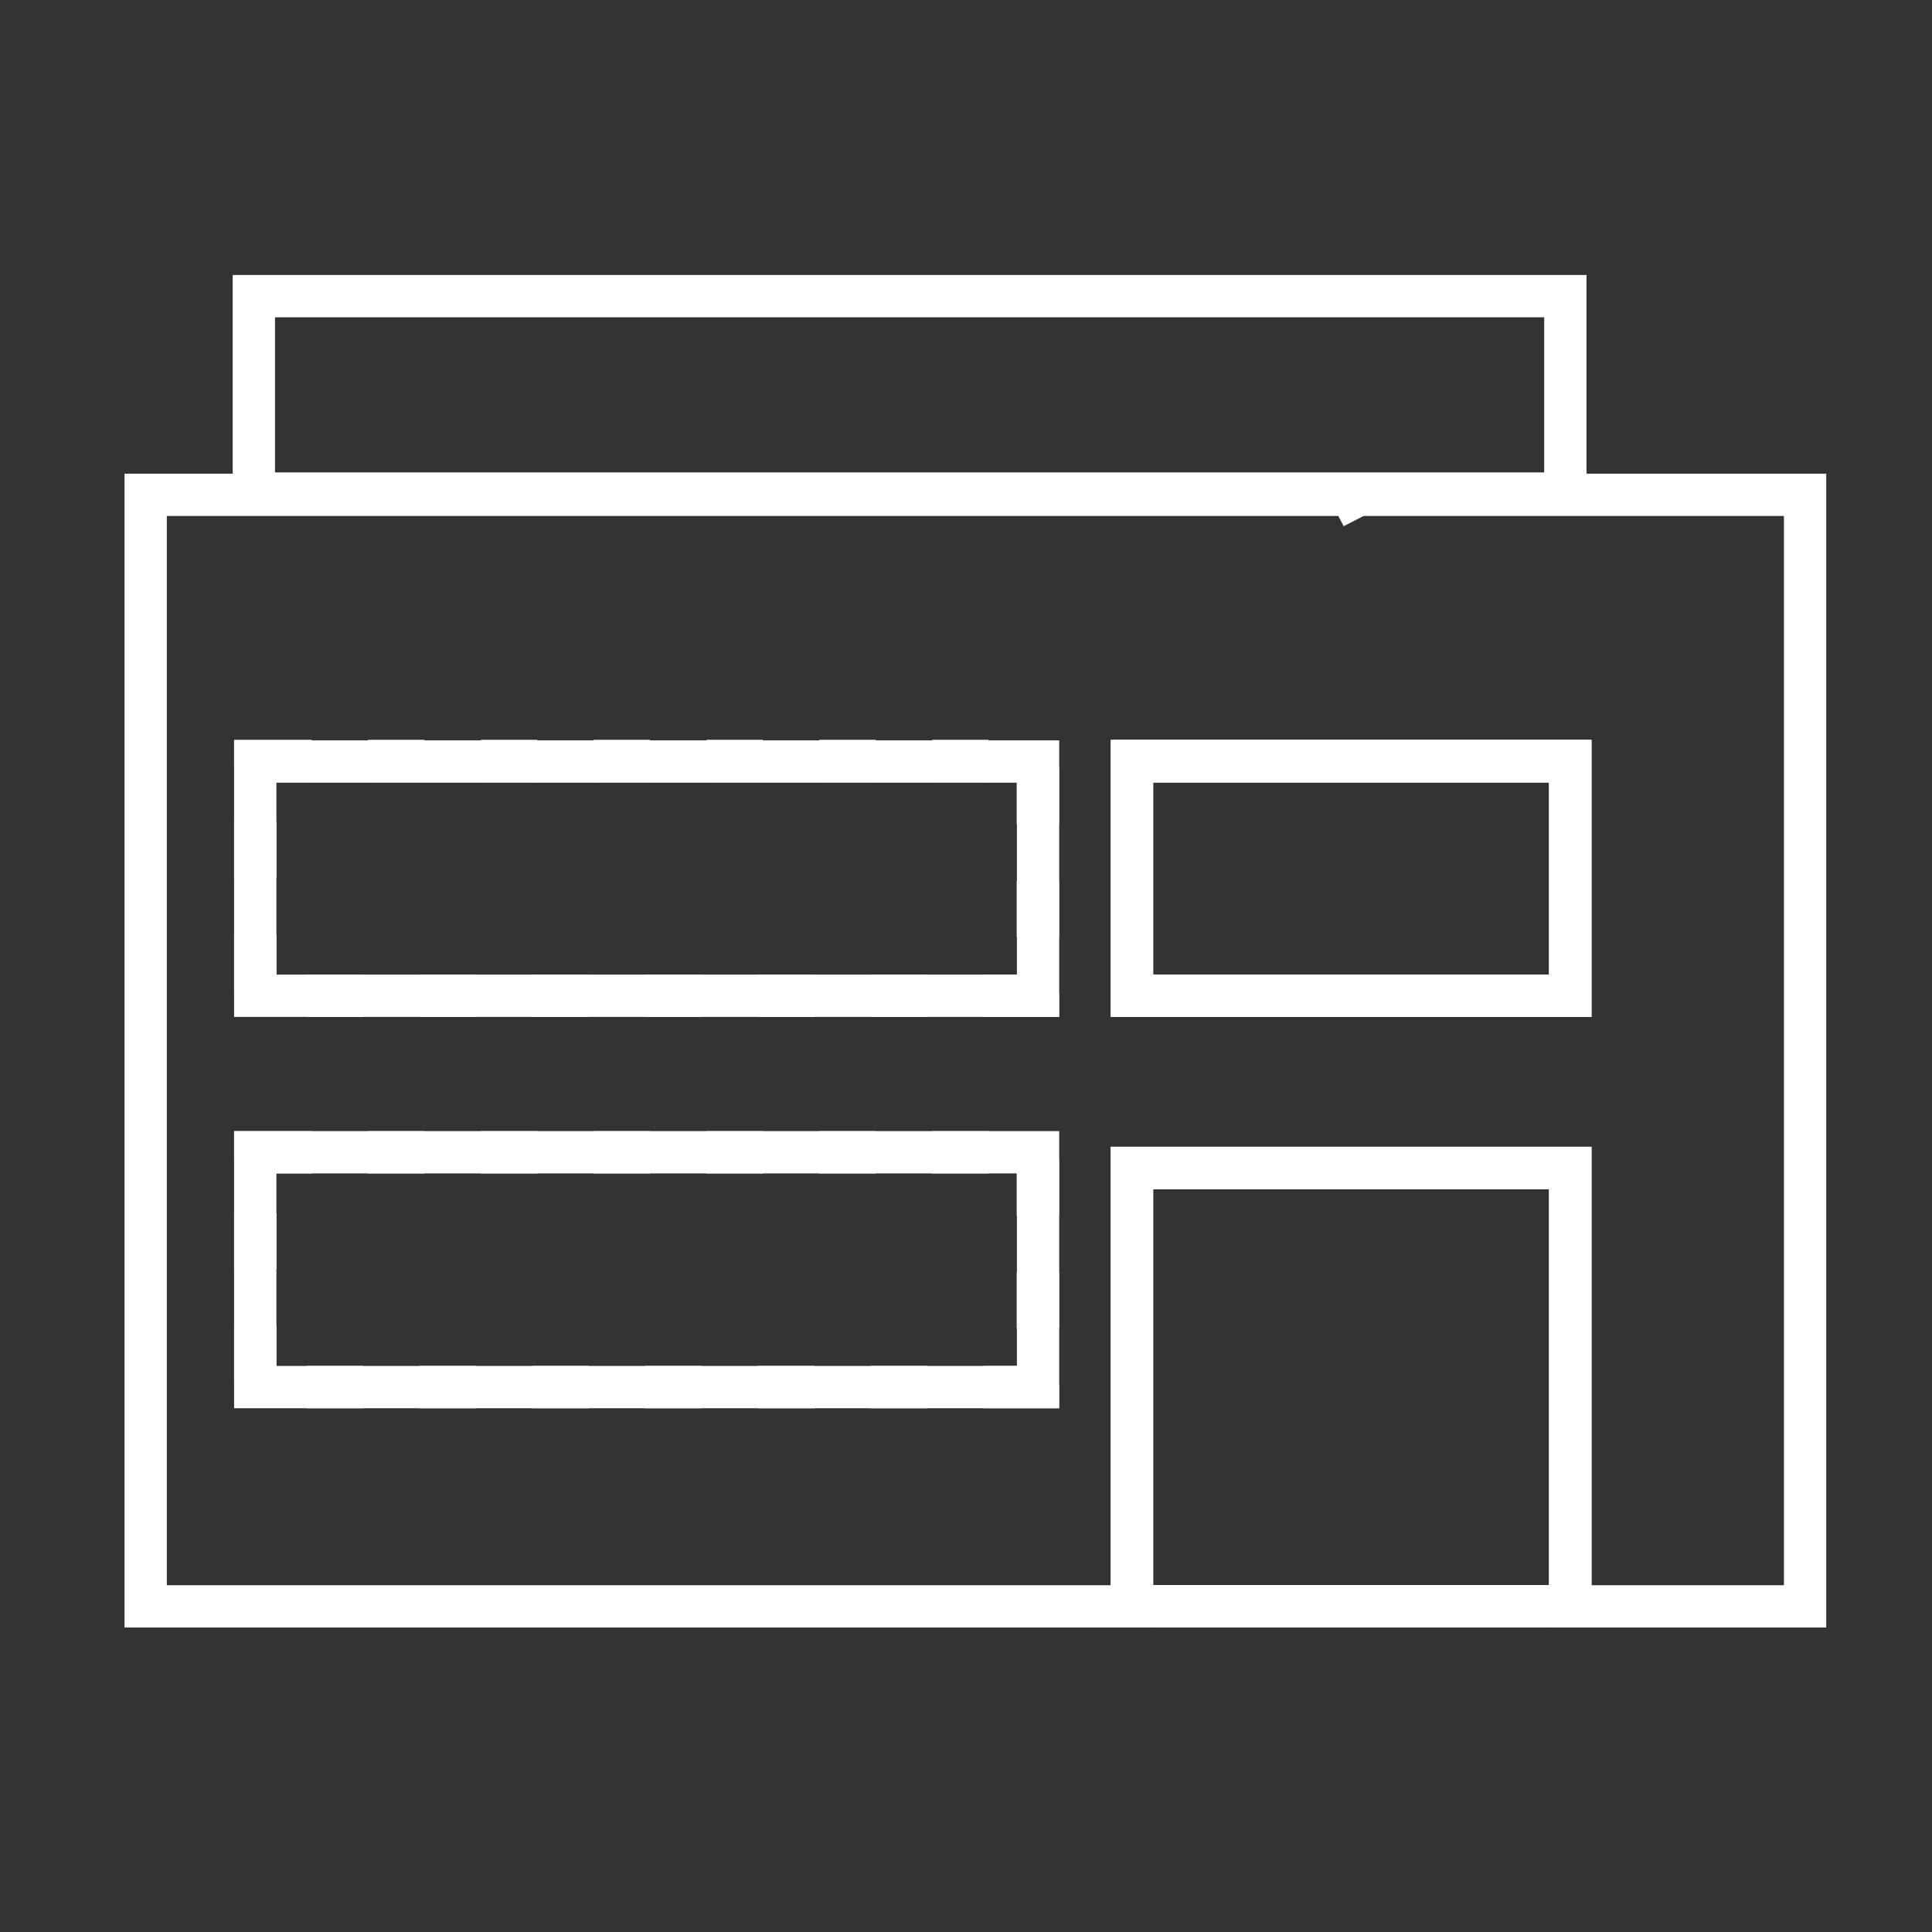
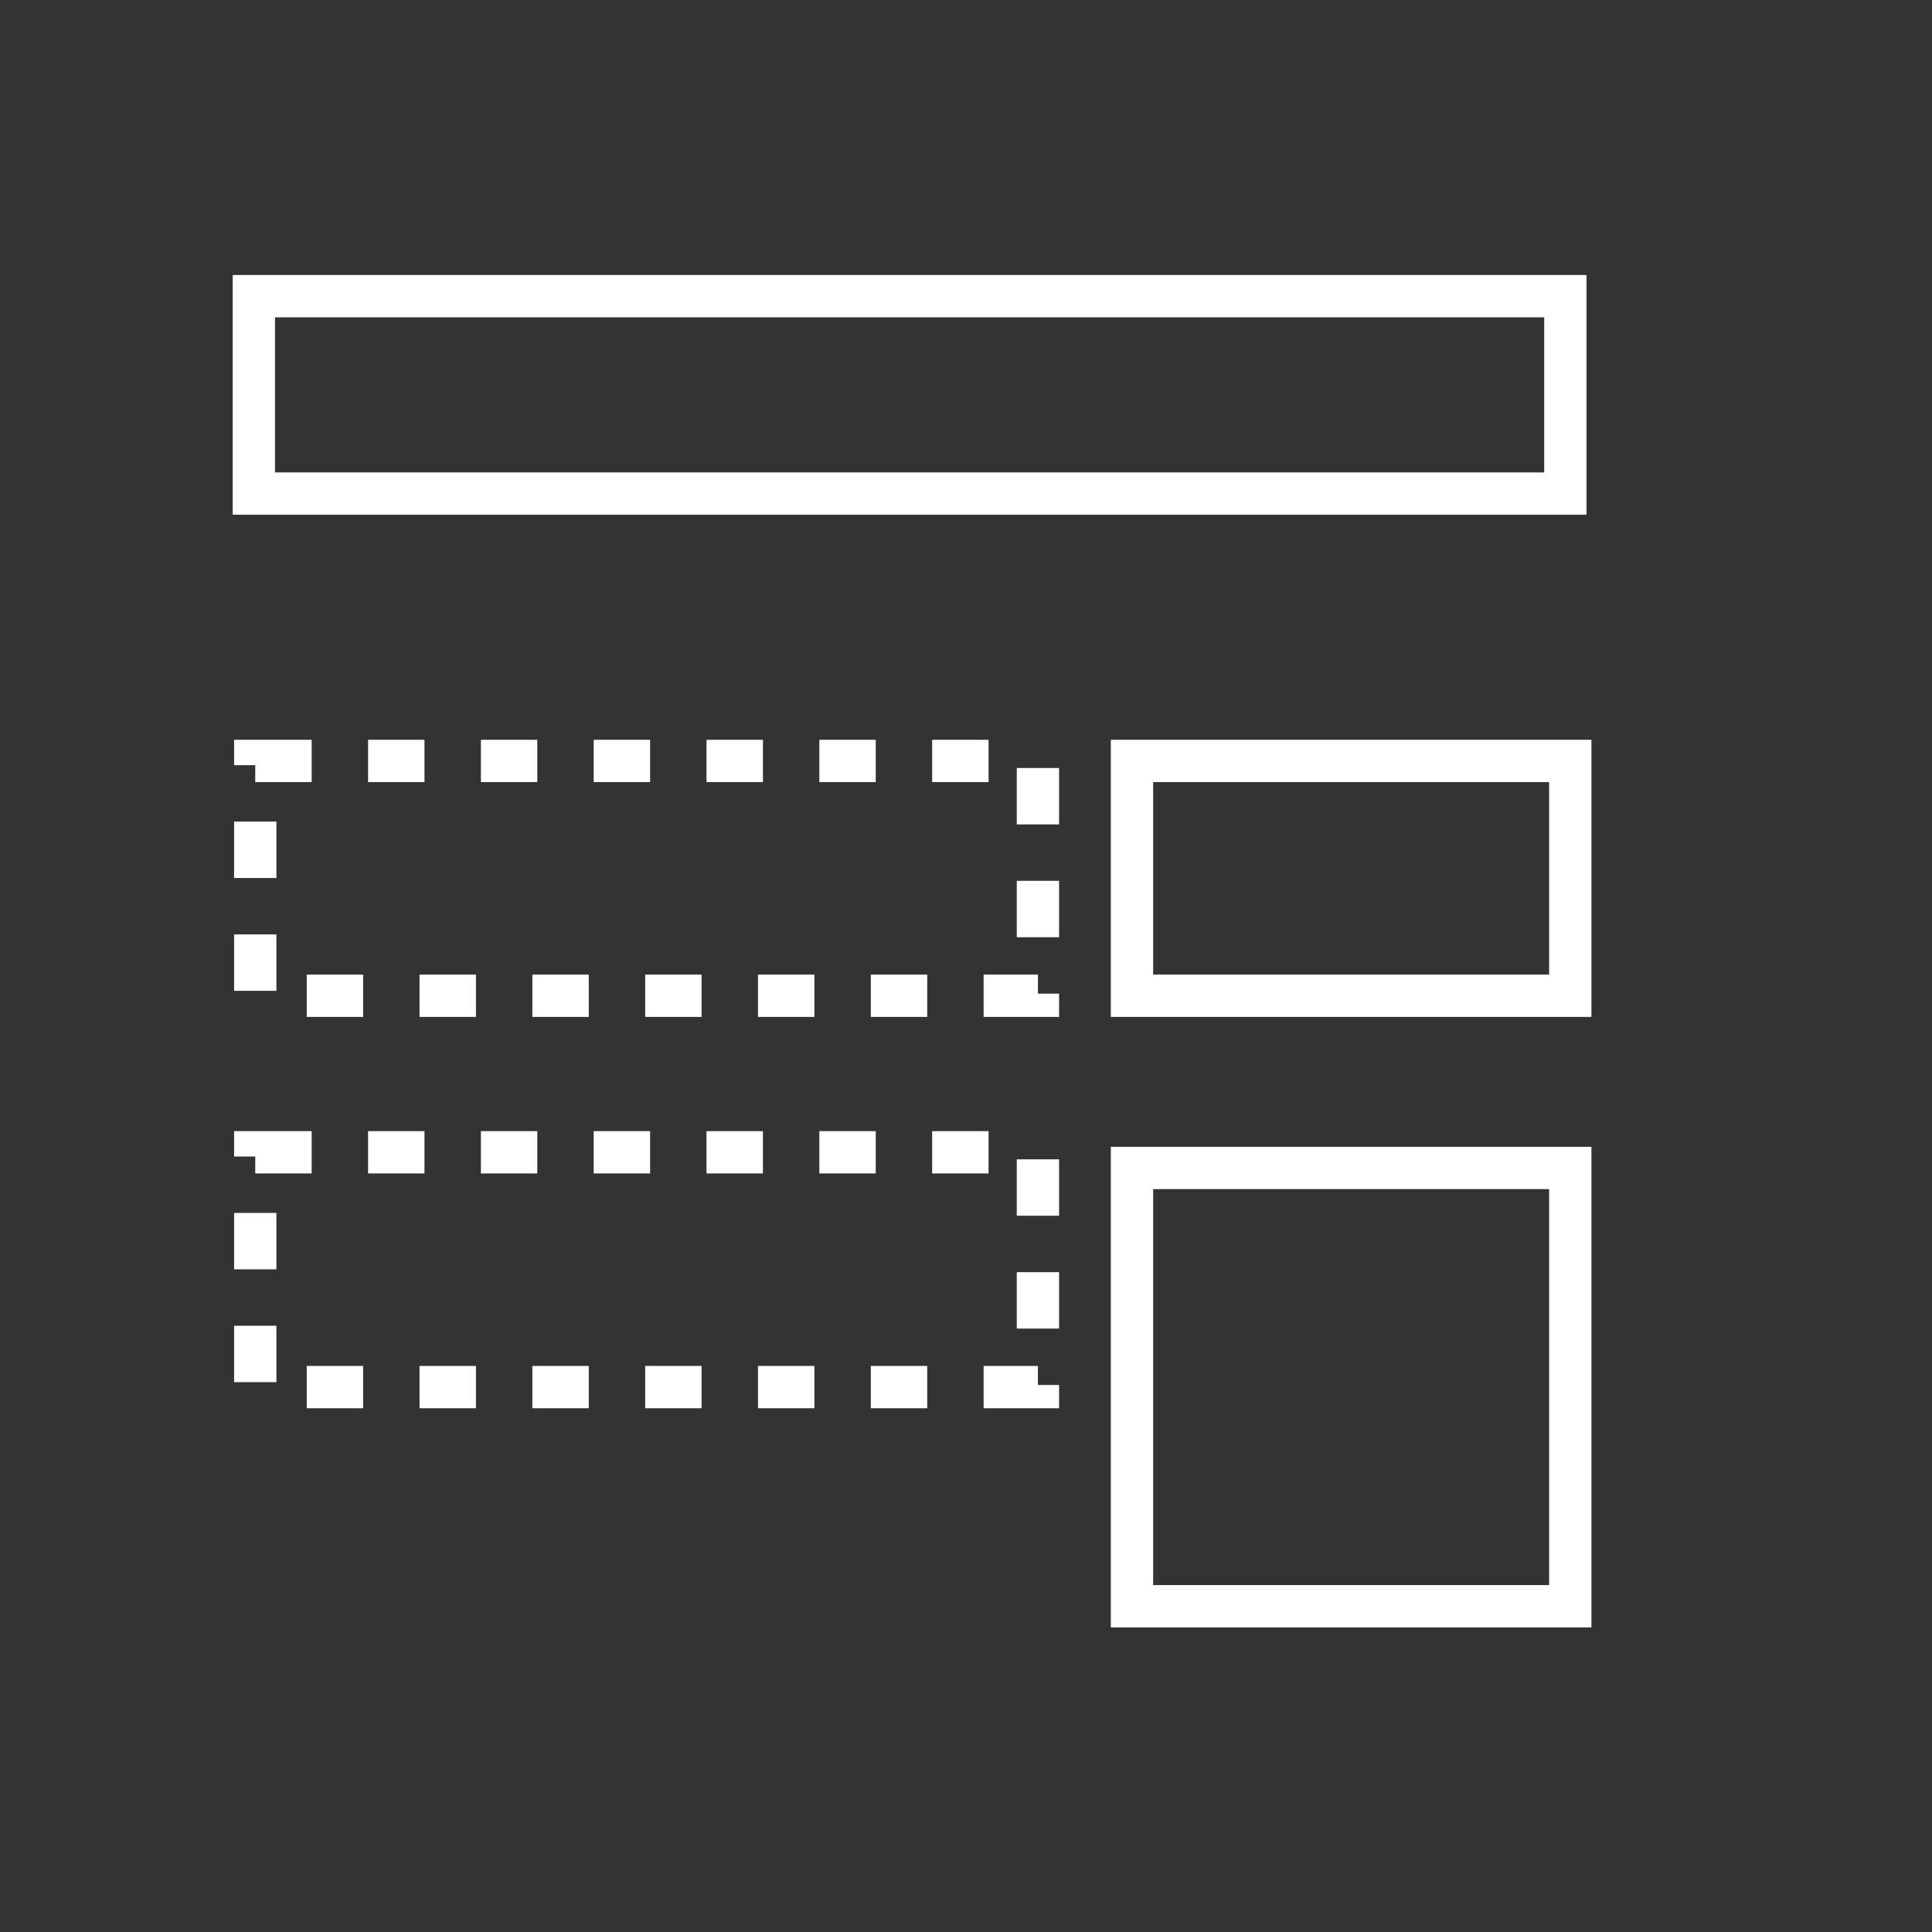
<svg xmlns="http://www.w3.org/2000/svg" id="Layer_1" data-name="Layer 1" viewBox="0 0 137 137">
  <rect x="0" y="0" width="137" height="137" fill="#333333" stroke="none" />
  <title>Reconstructions</title>
-   <path d="M96.33,35.09l-.41.21-.11-.21H10.33v78.82H80.27V82.82h31.08v31.09H128V35.09ZM73.61,98.36H18.1V81.71H73.61Zm0-27.75H18.1V54H73.61Zm37.74,0H80.27V54h31.08Z" fill="none" stroke="#fff" stroke-miterlimit="10" stroke-width="3" />
  <rect x="80.27" y="53.96" width="31.08" height="16.65" fill="none" stroke="#fff" stroke-miterlimit="10" stroke-width="3" />
-   <rect x="80.27" y="82.82" width="31.08" height="31.08" fill="none" stroke="#fff" stroke-miterlimit="10" stroke-width="3" />
  <rect x="80.27" y="82.82" width="31.08" height="31.08" fill="none" stroke="#fff" stroke-miterlimit="10" stroke-width="3" />
  <rect x="18.1" y="81.71" width="55.5" height="16.65" fill="none" stroke="#fff" stroke-miterlimit="10" stroke-width="3" stroke-dasharray="4" />
  <rect x="18.1" y="53.96" width="55.5" height="16.65" fill="none" stroke="#fff" stroke-miterlimit="10" stroke-width="3" stroke-dasharray="4" />
-   <rect x="80.27" y="53.96" width="31.08" height="16.65" fill="none" stroke="#fff" stroke-miterlimit="10" stroke-width="3" />
  <rect x="18" y="21" width="93" height="14" fill="none" stroke="#fff" stroke-miterlimit="10" stroke-width="3" />
</svg>